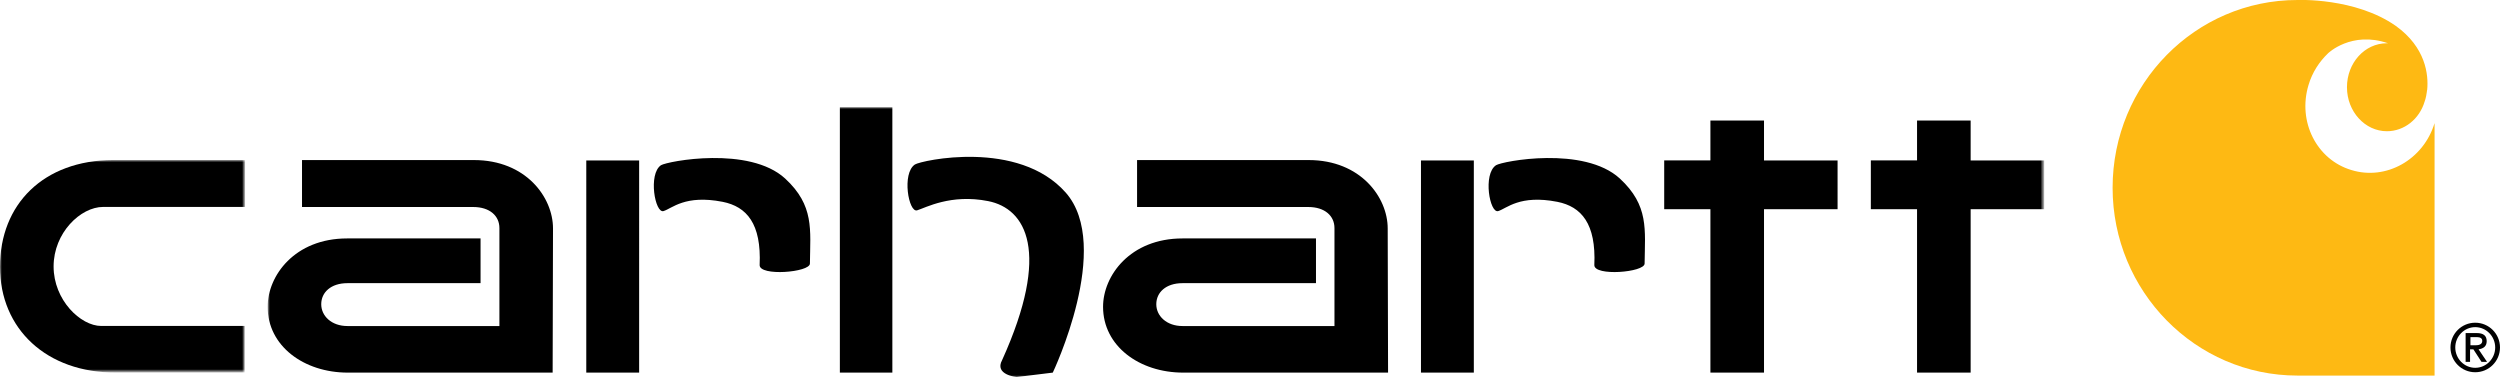
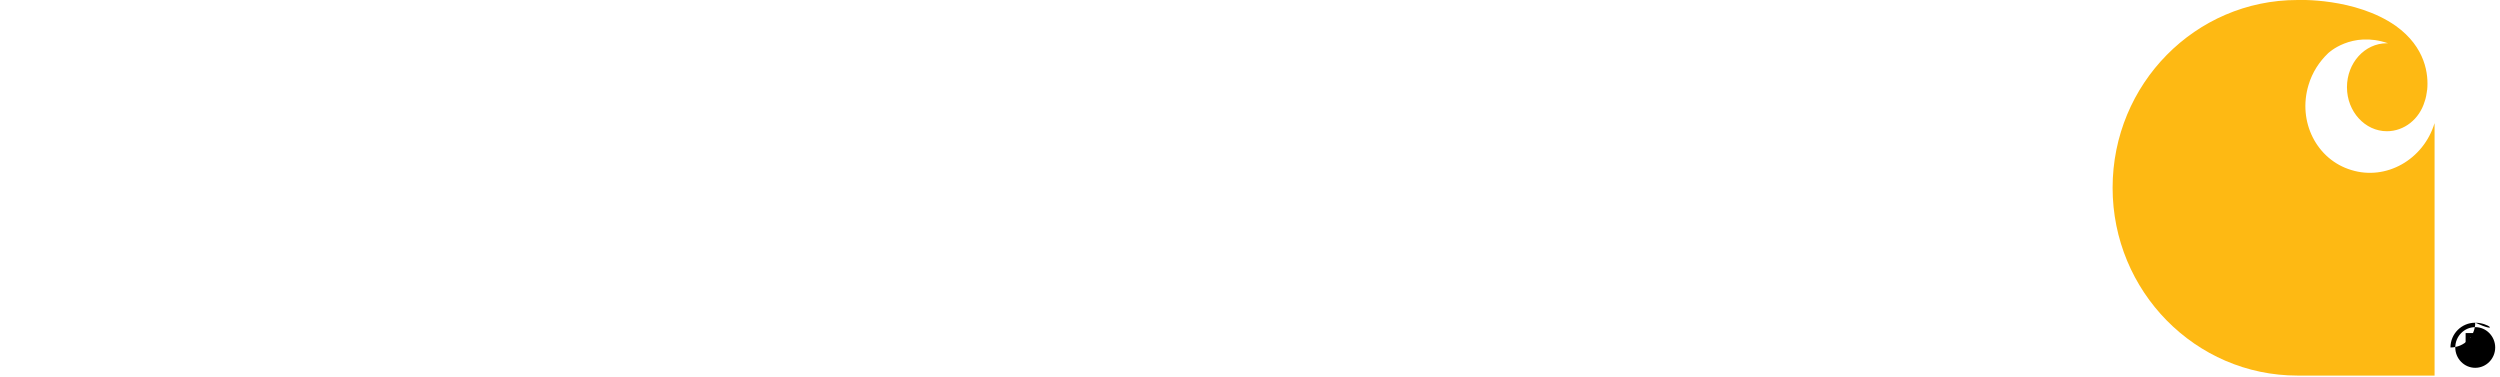
<svg xmlns="http://www.w3.org/2000/svg" version="1.1" id="Layer_1" x="0px" y="0px" viewBox="0 0 676.3 102" style="enable-background:new 0 0 676.3 102;" xml:space="preserve">
  <style type="text/css">
  .st0{fill-rule:evenodd;clip-rule:evenodd;fill:#FEB913;}
	.st1{filter:url(#Adobe_OpacityMaskFilter);}
	.st2{fill-rule:evenodd;clip-rule:evenodd;fill:#FFFFFF;}
	.st3{mask:url(#prefix__b_2_);fill-rule:evenodd;clip-rule:evenodd;}
	.st4{filter:url(#Adobe_OpacityMaskFilter_1_);}
	.st5{mask:url(#prefix__d_2_);fill-rule:evenodd;clip-rule:evenodd;}
 </style>
  <g>
    <path class="st0" d="M636.1,46c-9.4-2.8-14.6-13.1-11.6-23c1-3.4,2.9-6.3,5.3-8.6c0,0,6.3-6.1,16.2-2.7c-0.1,0-0.2,0-0.3,0   c-6,0-10.8,5.3-10.8,11.9c0,6.6,4.9,11.9,10.8,11.9c4.7,0,8.8-3.3,10.2-8l0,0c0,0,0.4-1,0.6-2.6c0-0.3,0.1-0.6,0.1-0.6   c0.4-4.1-0.4-11.5-8.5-17.3c-11-7.7-26.6-7-26.6-7c-27.6,0-50,22.7-50,50.8c0,28,22.4,50.8,50,50.8h37.1V33.3   C655.6,43.2,645.5,48.9,636.1,46">
  </path>
    <g>
      <g transform="translate(0 75.279)">
        <defs>
          <filter id="Adobe_OpacityMaskFilter" filterUnits="userSpaceOnUse" x="0" y="-31.9" width="66.3" height="57.4">
            <feColorMatrix type="matrix" values="1 0 0 0 0  0 1 0 0 0  0 0 1 0 0  0 0 0 1 0">
      </feColorMatrix>
          </filter>
        </defs>
        <mask maskUnits="userSpaceOnUse" x="0" y="-31.9" width="66.3" height="57.4" id="prefix__b_2_">
          <g class="st1">
-             <path id="prefix__a_2_" class="st2" d="M0-31.9h66.2v57.4H0V-31.9z">
-       </path>
-           </g>
+             </g>
        </mask>
-         <path class="st3" d="M27.9-19.3h38.4v-12.7c0,0-31.5,0-35.7,0C11.7-31.9,0-20,0-3.1c0,16.8,12.6,28.7,31.4,28.6h34.8V12.9H27.4     c-5.6,0-12.9-7-12.9-16.1S21.8-19.3,27.9-19.3">
-     </path>
      </g>
      <defs>
        <filter id="Adobe_OpacityMaskFilter_1_" filterUnits="userSpaceOnUse" x="72.5" y="29" width="480.5" height="73">
          <feColorMatrix type="matrix" values="1 0 0 0 0  0 1 0 0 0  0 0 1 0 0  0 0 0 1 0">
     </feColorMatrix>
        </filter>
      </defs>
      <mask maskUnits="userSpaceOnUse" x="72.5" y="29" width="480.5" height="73" id="prefix__d_2_">
        <g class="st4">
-           <path id="prefix__c_2_" class="st2" d="M0,102h553v-581.8H0V102z">
-      </path>
-         </g>
+           </g>
      </mask>
      <path class="st5" d="M227.2,100.8h14.2V29h-14.2V100.8z M248.1,56.9c2.3-0.7,9.1-4.5,19.2-2.5c10.2,2,17.1,13.6,3.8,43    c-2.2,4,3.9,4.6,3.9,4.6l9.8-1.2c0,0,16.3-34.2,3.5-48.7c-12.8-14.5-39.1-8.7-40.8-7.6C243.9,46.9,245.8,57.6,248.1,56.9     M497.1,43.4h-19.9V32.6h-14.5v10.8h-12.5v13.2h12.5v44.2h14.5V56.6h19.9V43.4z M553,43.4h-19.9V32.6h-14.5v10.8h-12.5v13.2h12.5    v44.2h14.5V56.6H553V43.4z M149.6,61.8c0-8.4-7.3-18.5-21.4-18.5H81.7V56H128c4.5,0,7.1,2.4,7.1,5.7v26.5H94    c-4.3,0-7.1-2.7-7.1-5.9s2.6-5.7,7.1-5.7h36l0-12.1c0,0-26.3,0-36.1,0c-14.2,0-21.5,10.1-21.5,18.5c0,10.6,9.8,17.8,21.7,17.8    h55.4L149.6,61.8L149.6,61.8z M375.4,61.8c0-8.4-7.3-18.5-21.4-18.5h-46.4V56h46.3c4.5,0,7.1,2.4,7.1,5.7v26.5h-41.1    c-4.3,0-7.1-2.7-7.1-5.9s2.6-5.7,7.1-5.7h36.1l0-12.1c0,0-26.3,0-36.1,0c-14.2,0-21.5,10.1-21.5,18.5c0,10.6,9.8,17.8,21.7,17.8    h55.4L375.4,61.8L375.4,61.8z M158.6,100.8h14.3V43.4h-14.3V100.8z M179.5,57.1c2.3-0.7,5.8-4.5,16-2.5c6.5,1.3,10.5,5.9,10,17.1    c-0.1,3.1,13.6,2,13.6-0.4c0.1-9.2,1.2-15.7-6.7-23c-9.7-8.9-31.8-4.7-33.6-3.6C175.3,47.1,177.2,57.8,179.5,57.1 M384.4,100.8    h14.3V43.4h-14.3V100.8z M405.3,57.1c2.3-0.7,5.8-4.5,16-2.5c6.5,1.3,10.5,5.9,10,17.1c-0.1,3.1,13.6,2,13.6-0.4    c0.1-9.2,1.2-15.7-6.7-23c-9.7-8.9-31.8-4.7-33.5-3.6C401.1,47.1,403,57.8,405.3,57.1">
   </path>
    </g>
    <g>
-       <path d="M669.6,87.3c-3.7,0-6.7,3-6.7,6.7c0,3.7,3,6.7,6.7,6.7c3.7,0,6.7-3,6.7-6.7C676.3,90.3,673.3,87.3,669.6,87.3z     M669.6,99.5c-3,0-5.4-2.5-5.4-5.5c0-3,2.4-5.5,5.4-5.5c3,0,5.4,2.5,5.4,5.5C675,97,672.6,99.5,669.6,99.5z">
+       <path d="M669.6,87.3c-3.7,0-6.7,3-6.7,6.7c3.7,0,6.7-3,6.7-6.7C676.3,90.3,673.3,87.3,669.6,87.3z     M669.6,99.5c-3,0-5.4-2.5-5.4-5.5c0-3,2.4-5.5,5.4-5.5c3,0,5.4,2.5,5.4,5.5C675,97,672.6,99.5,669.6,99.5z">
   </path>
      <path d="M672.7,92.3c0-1.5-0.9-2.2-2.7-2.2h-3v7.8h1.2v-3.4h0.9l2.2,3.4h1.5l-2.3-3.4C671.8,94.3,672.7,93.7,672.7,92.3z     M668.3,93.4v-2.2h1.8c0.8,0,1.4,0.3,1.4,1c0,0.8-0.6,1.2-1.8,1.2H668.3z">
   </path>
    </g>
  </g>
</svg>